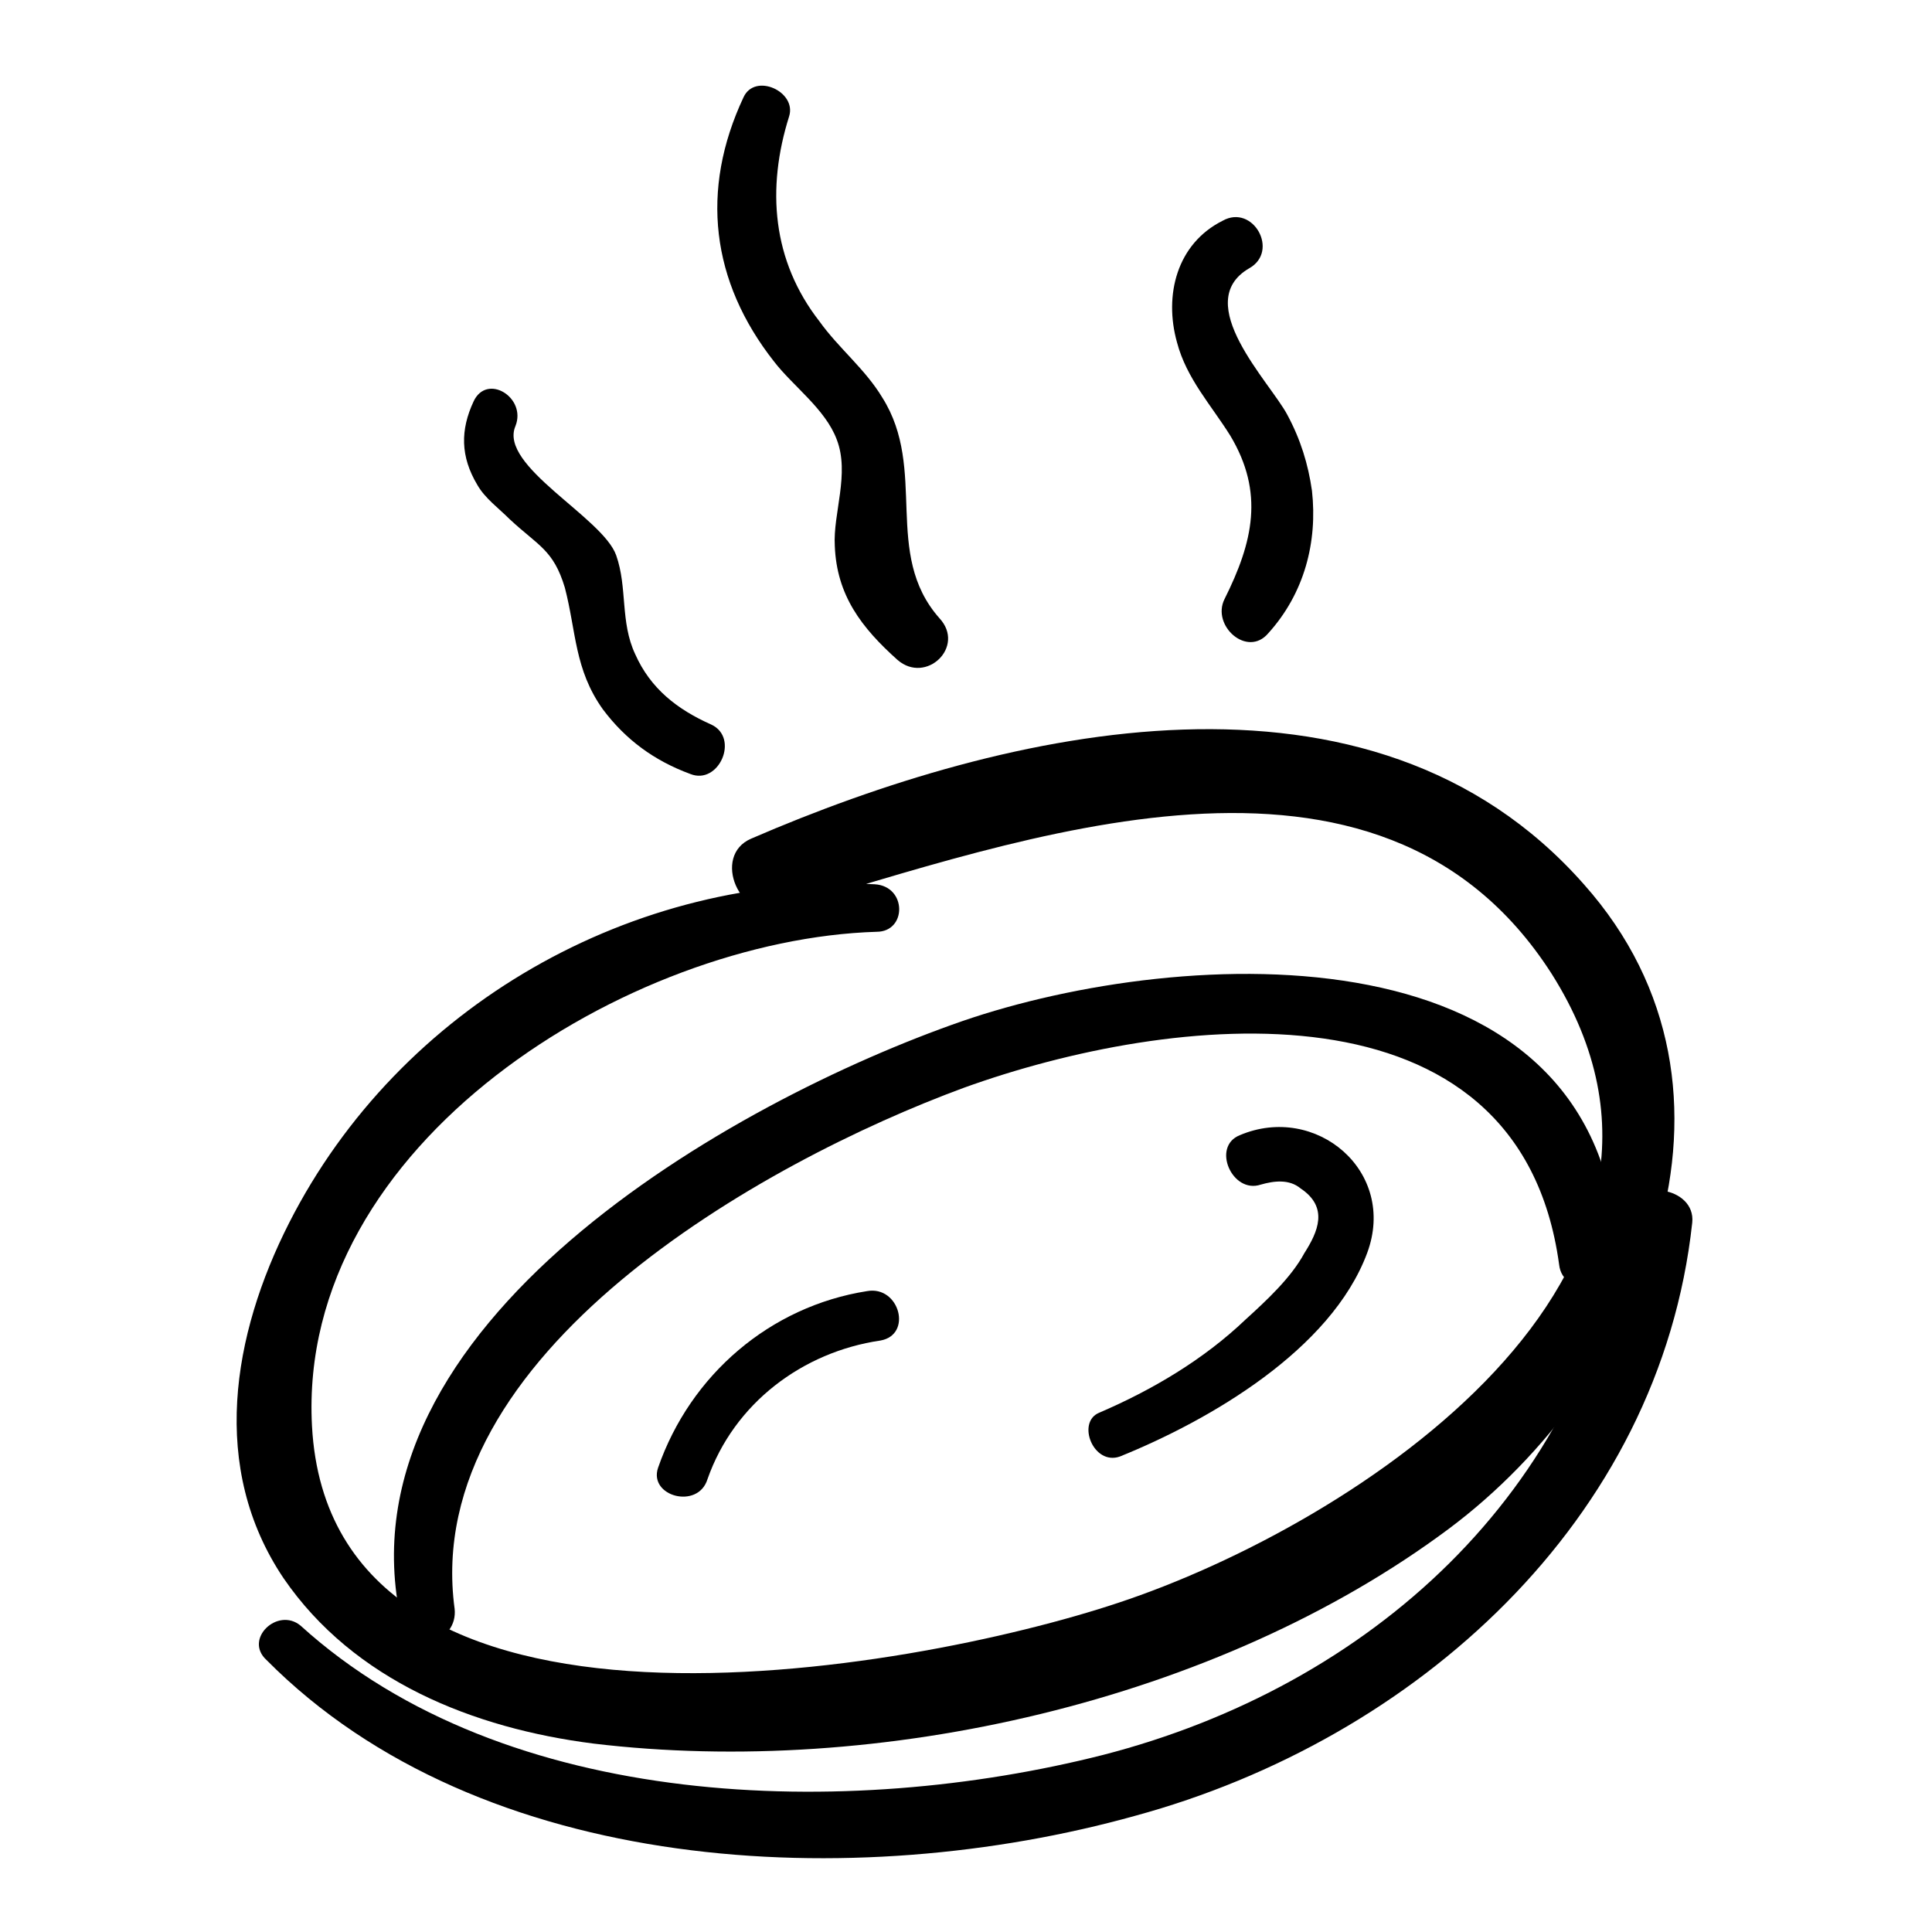
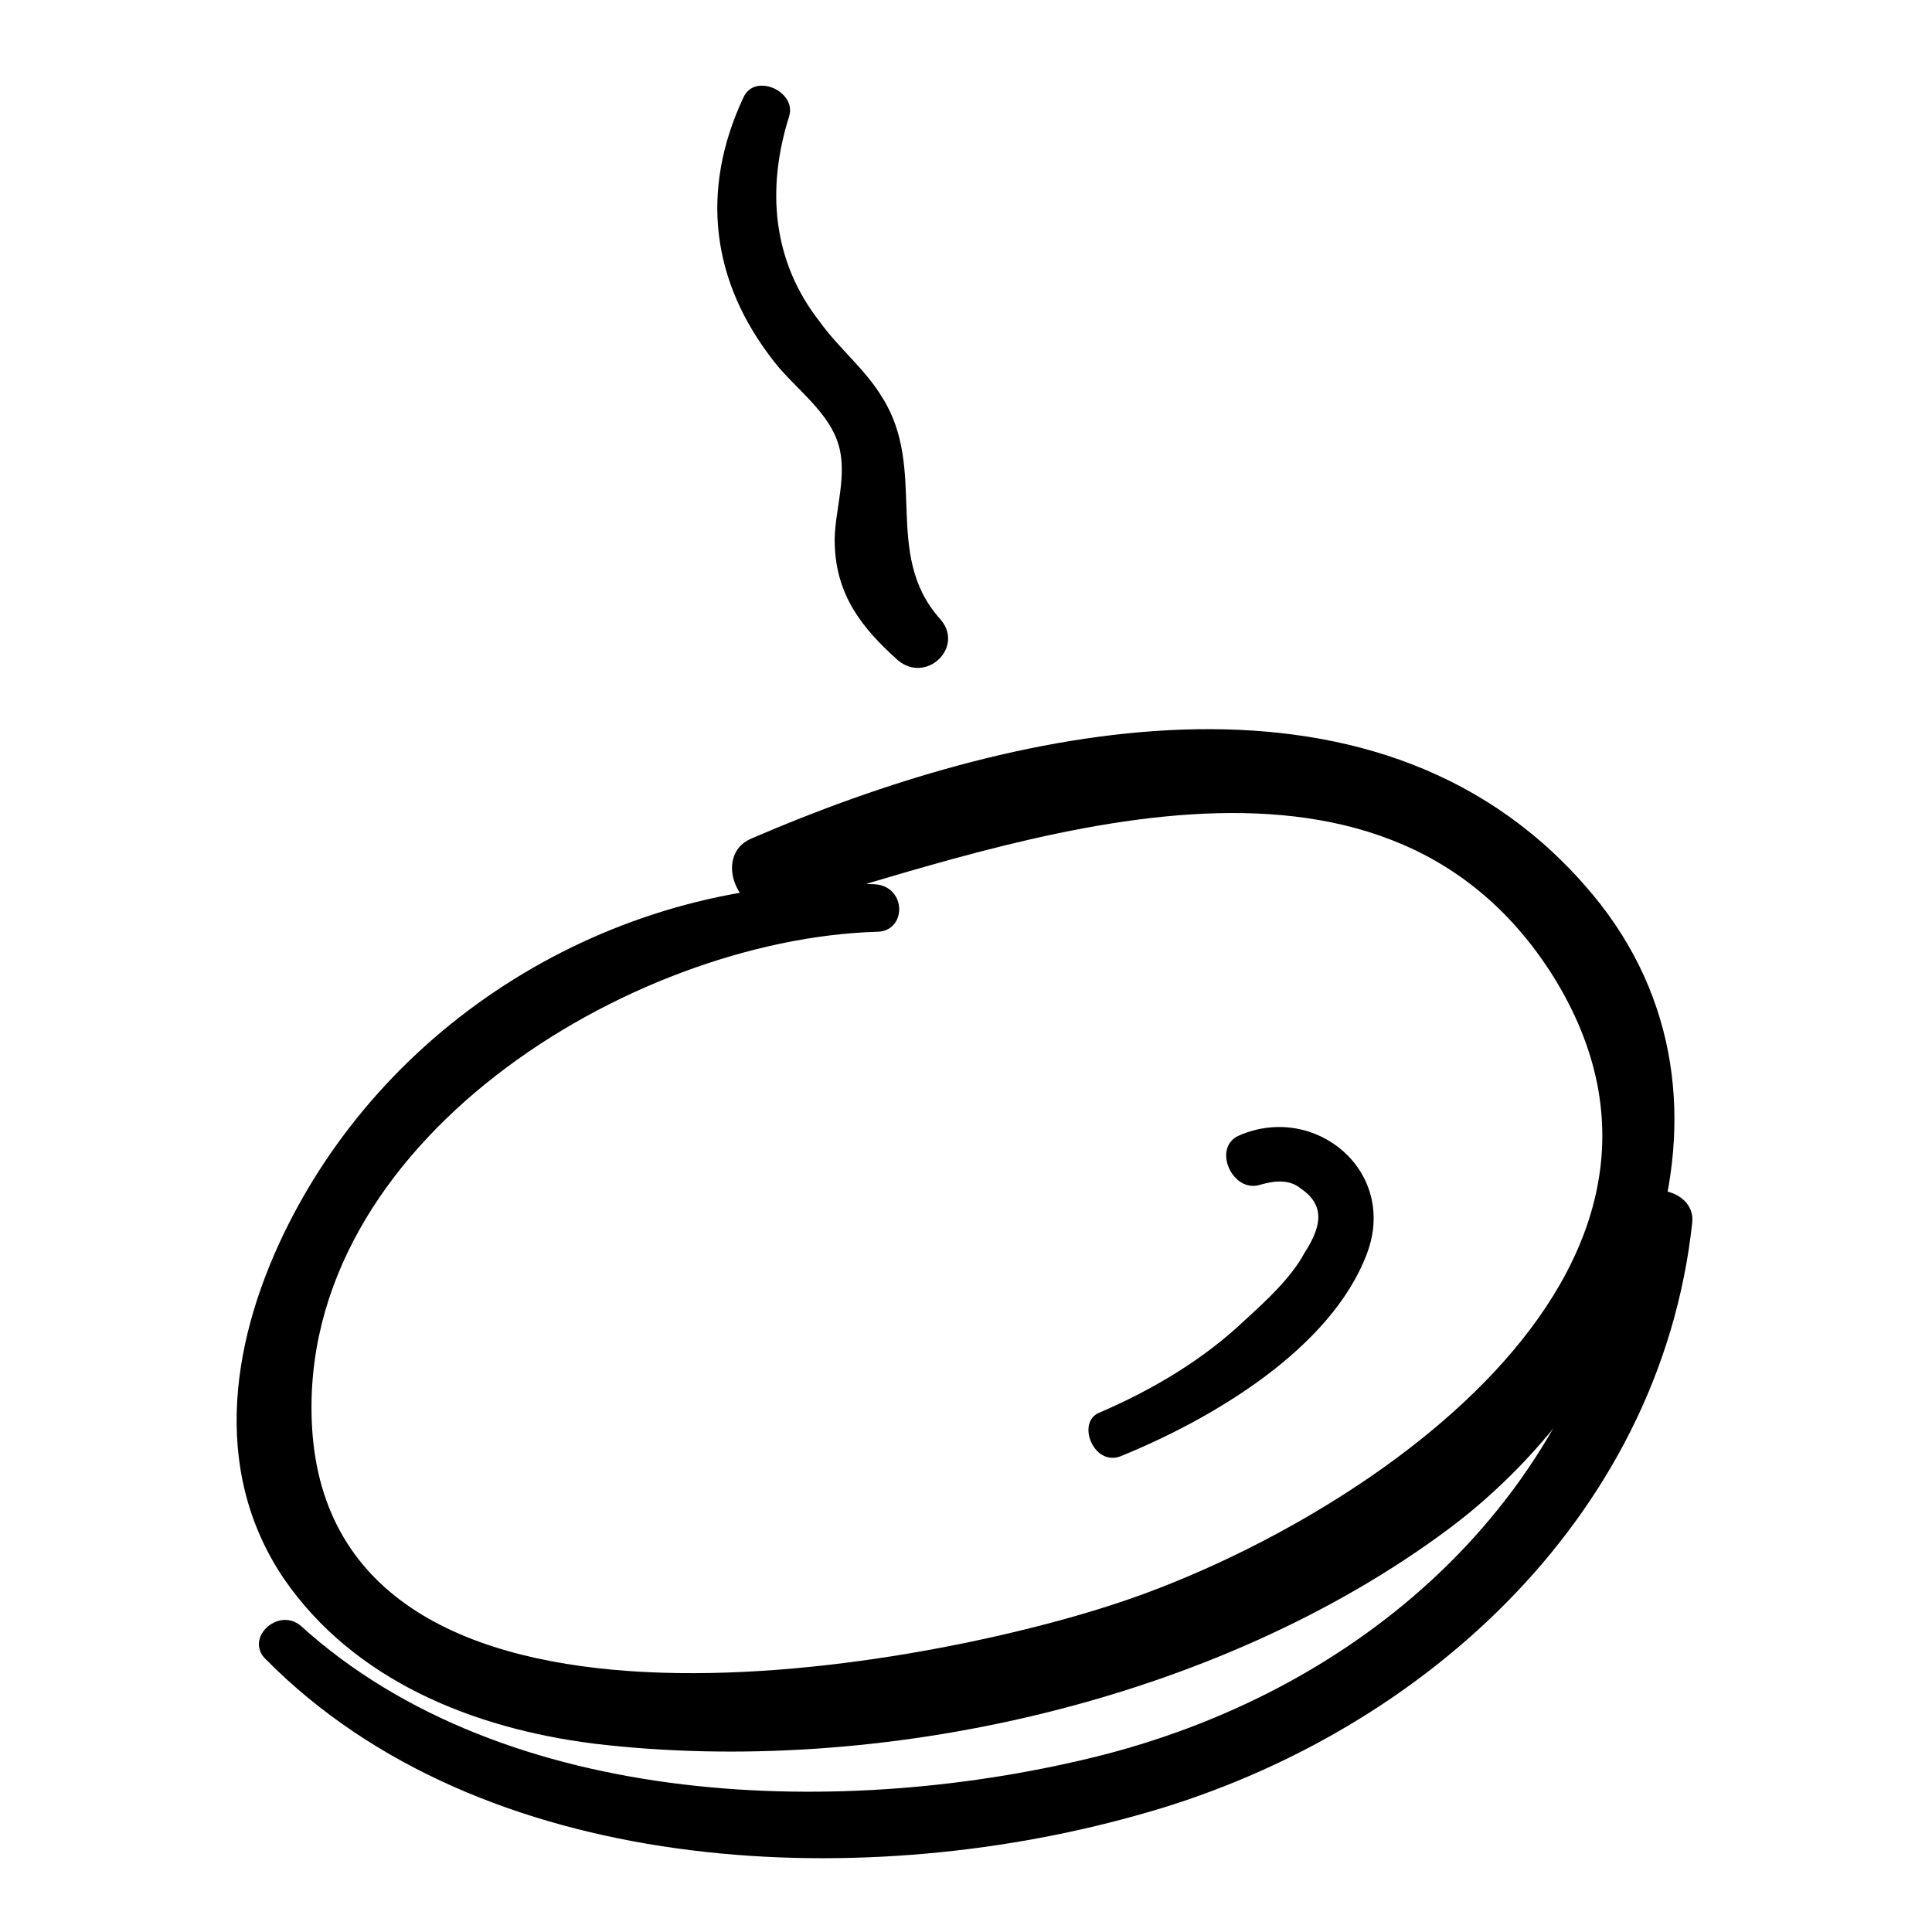
<svg xmlns="http://www.w3.org/2000/svg" fill="#000000" width="800px" height="800px" version="1.1" viewBox="144 144 512 512">
  <g>
    <path d="m375.82 378.34c-63.984-3.023-125.95 32.242-155.17 89.68-15.113 29.727-21.16 64.992-1.512 94.211 18.641 27.207 50.383 39.801 82.121 43.832 75.57 9.07 165.25-11.082 226.71-56.93 51.891-38.793 84.641-115.88 35.77-170.79-56.43-63.984-153.16-41.312-220.67-12.094-10.578 4.535-3.023 22.168 8.062 18.641 62.977-18.137 158.2-54.41 204.04 17.129 50.383 79.602-52.395 146.11-114.87 166.76-54.41 18.137-208.58 46.352-213.62-46.855-4.031-75.066 84.137-128.98 149.63-130.99 8.059 0.004 8.059-12.086-0.504-12.59z" />
    <path d="m214.6 583.89c56.93 57.434 156.18 61.969 230.24 41.312 74.059-20.152 139.05-78.09 147.62-157.19 1.008-9.574-15.617-12.09-17.129-2.519-11.082 74.059-68.52 125.45-139.05 143.59-67.512 17.129-158.2 15.113-212.61-34.258-6.047-5.043-15.117 3.523-9.07 9.066z" />
-     <path d="m264.47 570.29c-9.07-67.512 81.617-118.39 135.02-138.04 54.41-19.648 147.11-30.73 157.69 46.855 1.008 9.07 15.617 6.551 15.617-2.016-3.023-88.672-115.37-82.625-173.81-62.473-60.961 21.16-166.26 80.609-148.62 159.2 2.019 9.574 15.117 5.543 14.109-3.527z" />
-     <path d="m331.48 536.03c7.055-20.152 25.191-33.754 45.848-36.777 8.566-1.512 5.039-14.609-3.527-13.098-25.695 4.031-46.855 22.168-55.418 46.855-2.519 7.555 10.578 11.082 13.098 3.019z" />
    <path d="m440.81 529.98c23.68-9.574 55.922-28.215 65.496-53.906 8.062-21.664-13.602-39.801-33.754-31.234-7.559 3.023-2.016 15.617 5.543 13.098 3.527-1.008 7.559-1.512 10.578 1.008 7.559 5.039 4.535 11.586 1.008 17.129-3.527 6.551-10.078 12.594-15.617 17.633-11.082 10.578-24.688 18.641-38.793 24.688-6.051 2.519-1.516 14.105 5.539 11.586z" />
    <path d="m341.05 169.76c-11.59 24.688-8.566 48.871 8.059 70.027 5.039 6.551 13.602 12.594 16.625 20.656 3.527 9.07-1.008 19.648-0.504 28.215 0.504 13.098 7.055 21.664 16.625 30.23 7.559 6.551 18.137-3.527 11.082-11.082-15.113-17.129-3.023-39.297-15.113-58.441-4.535-7.559-11.586-13.098-16.625-20.152-12.594-16.121-14.105-35.266-8.062-54.41 2.019-6.555-9.066-11.594-12.086-5.043z" />
-     <path d="m468.01 202.5c-12.09 6.047-15.617 19.648-12.09 32.242 2.519 9.574 9.07 16.625 14.105 24.688 9.07 15.113 6.047 28.215-1.512 43.328-3.527 7.055 6.047 15.617 11.586 9.07 9.574-10.578 13.098-24.184 11.586-37.785-1.008-7.055-3.023-13.602-6.551-20.152-4.535-8.566-25.695-29.727-10.078-38.793 8.07-4.535 1.016-17.129-7.047-12.598z" />
-     <path d="m269.51 250.37c-3.527 7.559-3.527 14.609 1.008 22.168 2.016 3.527 5.543 6.047 8.566 9.07 7.559 7.055 11.586 8.062 14.609 18.137 3.023 11.586 2.519 21.664 10.078 32.242 6.047 8.062 13.602 13.602 23.176 17.129 7.559 3.023 13.098-9.574 5.543-13.098-9.07-4.031-16.121-9.574-20.152-18.641-4.031-8.566-2.016-17.633-5.039-26.199-3.527-10.078-31.234-23.68-26.703-34.258 3.019-7.559-7.559-14.109-11.086-6.551z" />
  </g>
</svg>